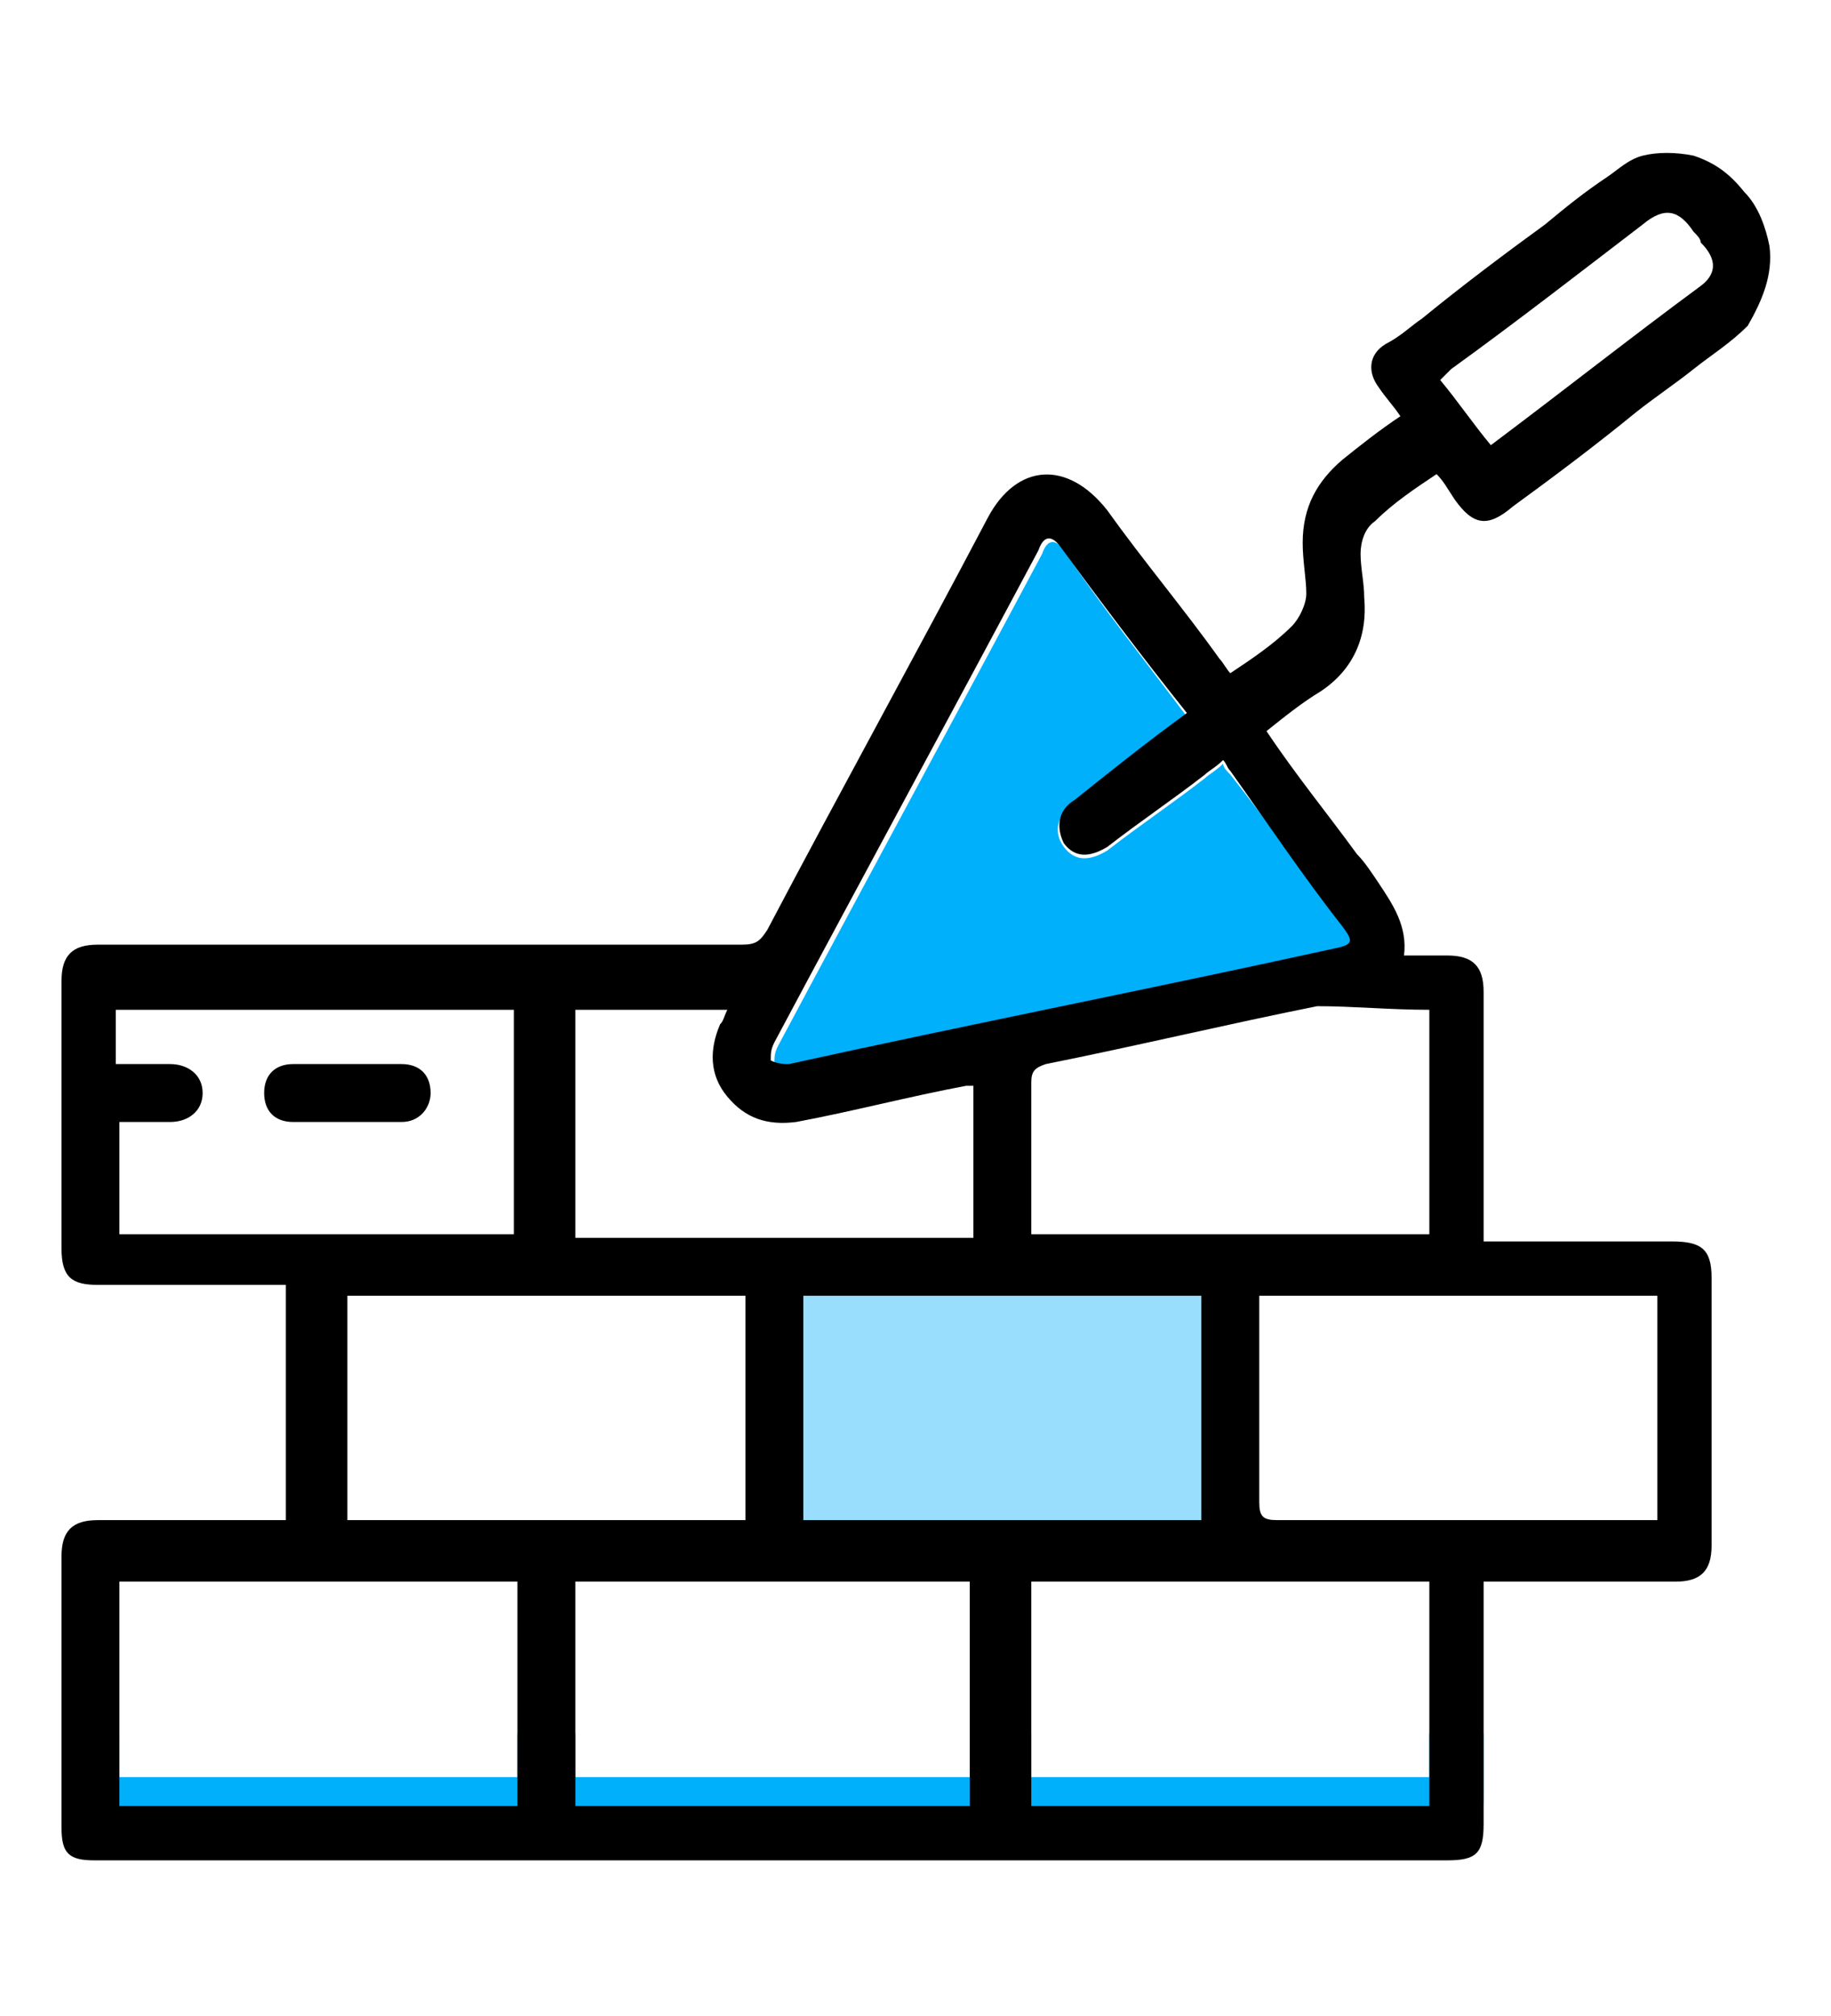
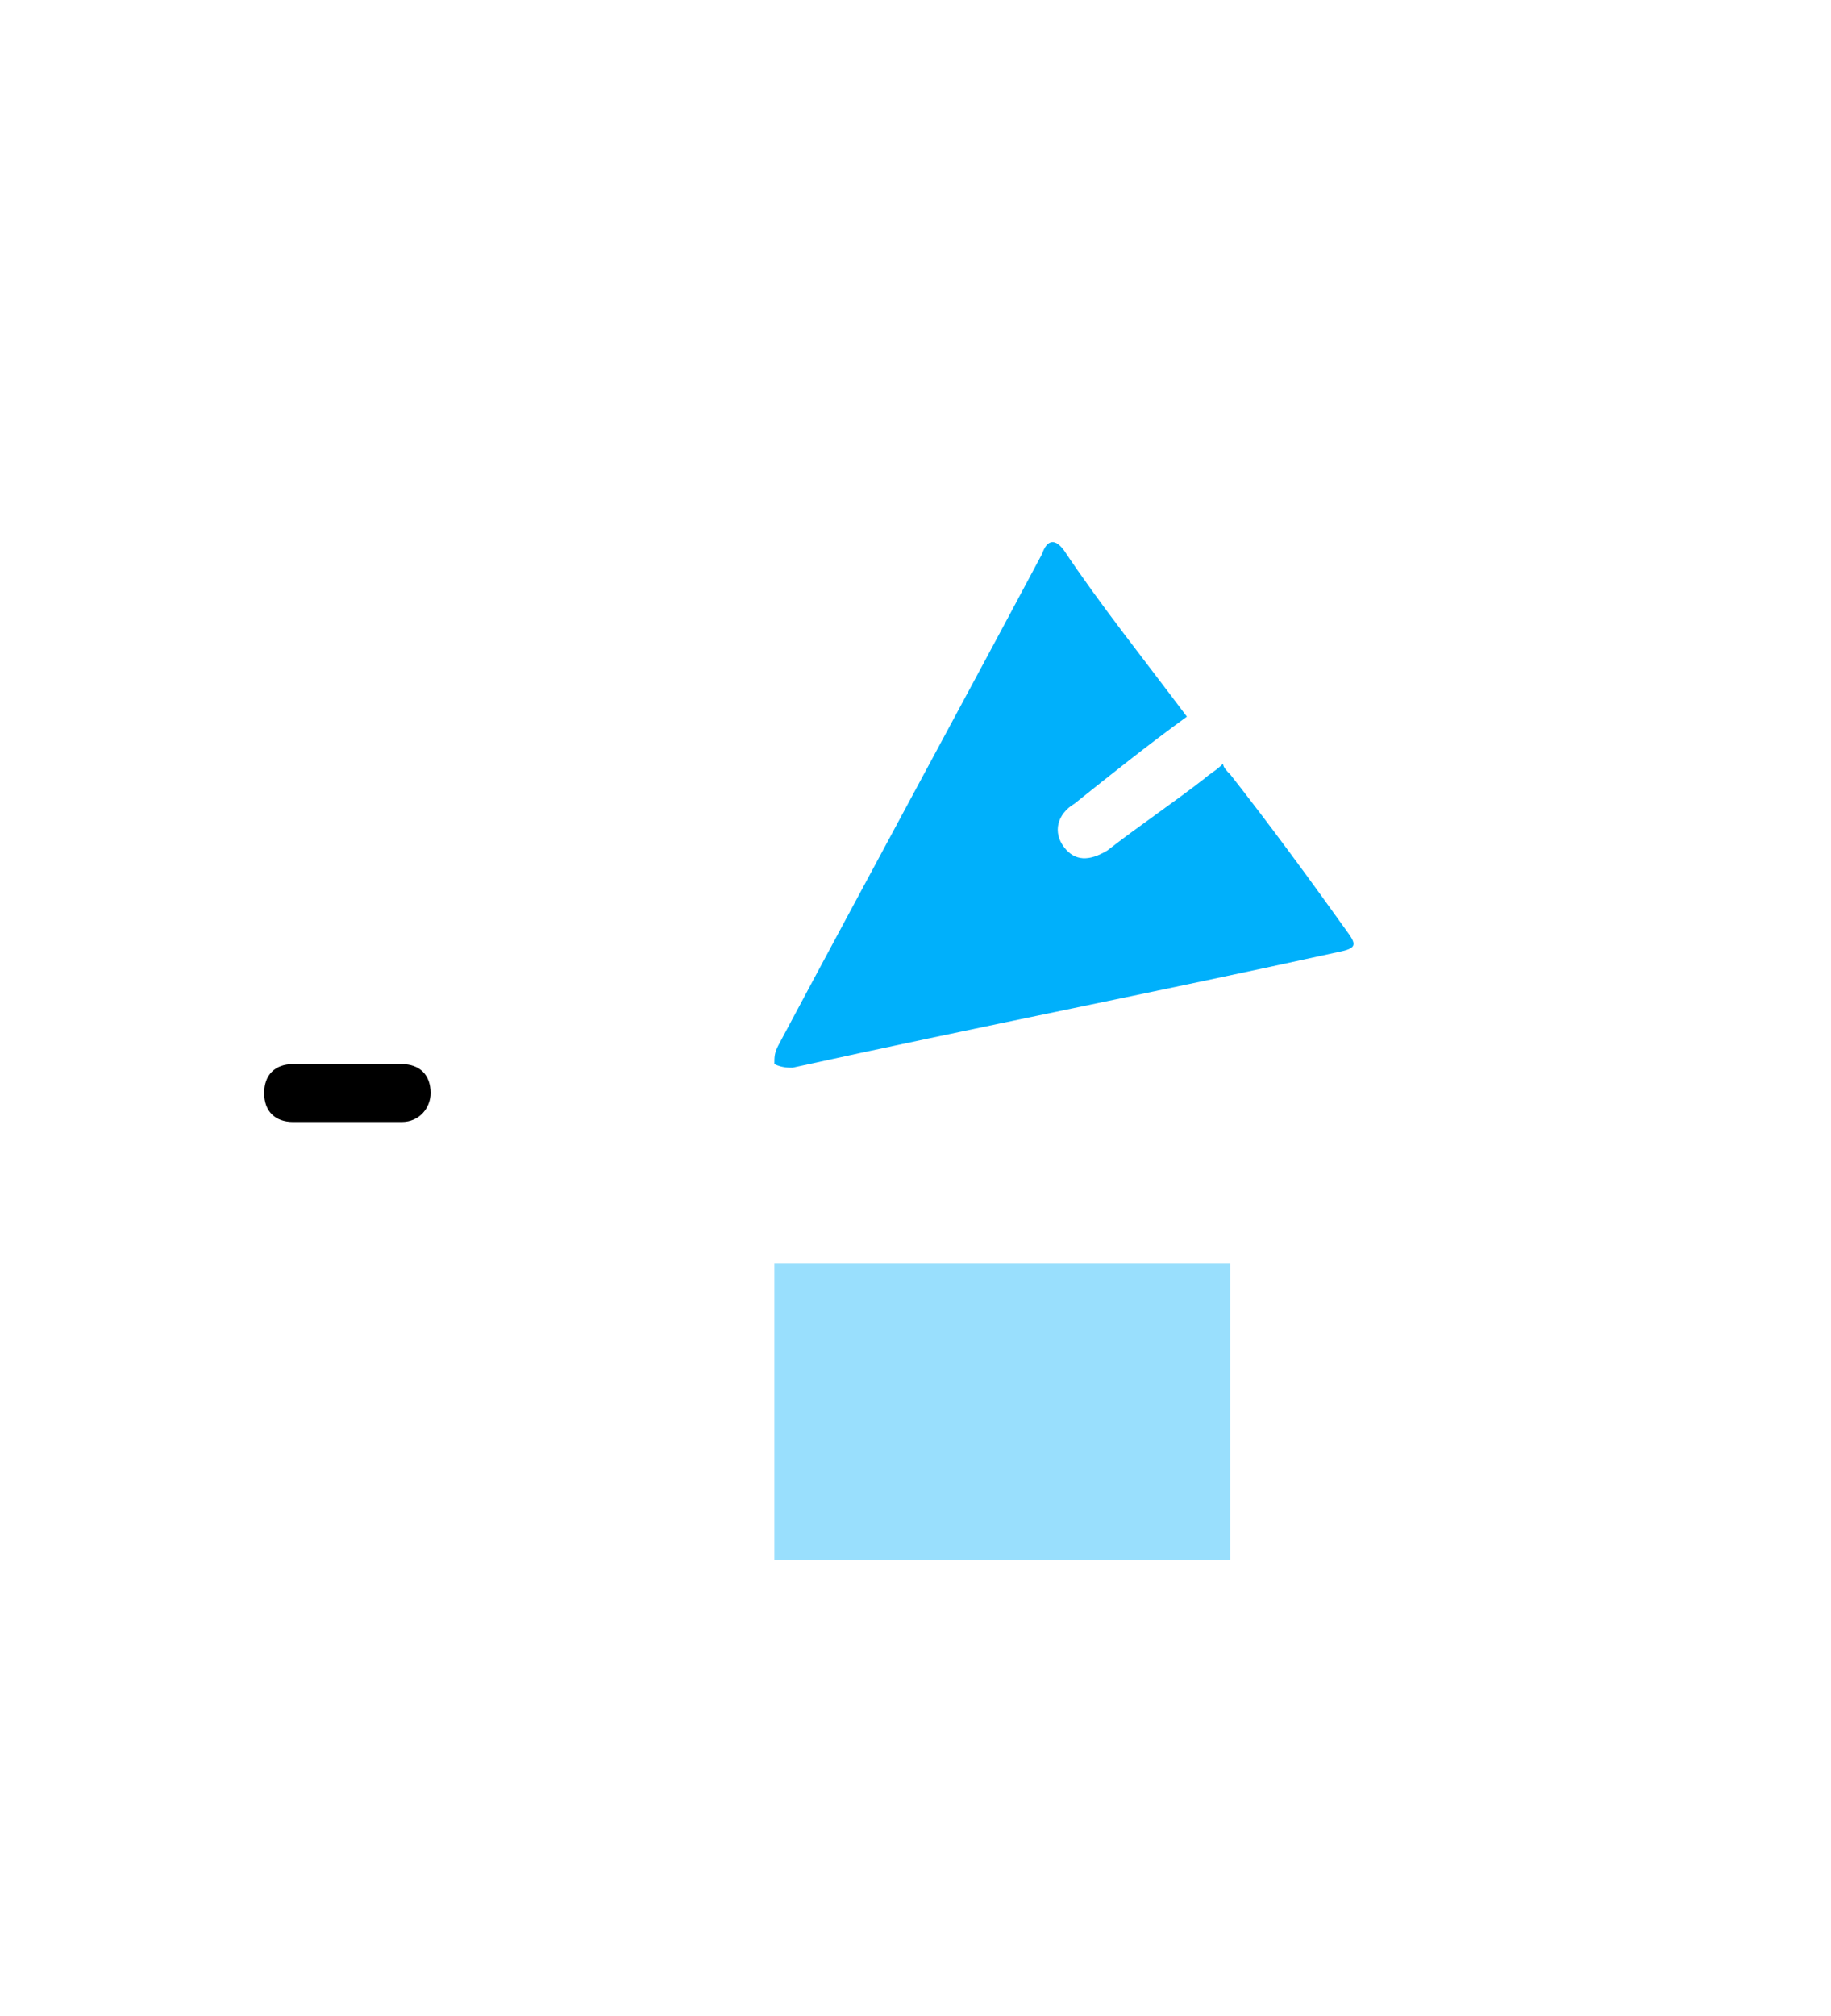
<svg xmlns="http://www.w3.org/2000/svg" version="1.1" id="Layer_1" x="0px" y="0px" width="50.6px" height="55.7px" viewBox="0 0 50.6 55.7" style="enable-background:new 0 0 50.6 55.7;" xml:space="preserve">
  <style type="text/css">
	.st0{fill:#00B0FB;}
	.st1{opacity:0.4;fill:#00B0FB;}
</style>
  <g>
    <rect x="21.4" y="34.9" class="st1" width="12.6" height="8.2" />
-     <path class="st0" d="M39.5,47.9v1.2h-11v-1.2h-1.6v1.2h-11v-1.2h-1.6v1.2h-11v-1.2H1.7c0,0.6,0,1.2,0,1.8c0,0.7,0.2,0.9,0.9,0.9   c12.5,0,24.9,0,37.4,0c0.8,0,1-0.2,1-1c0-0.6,0-1.1,0-1.7H39.5z" />
    <path class="st0" d="M32.8,19.8c-1.1,0.8-2.1,1.6-3.1,2.4c-0.5,0.3-0.6,0.8-0.3,1.2c0.3,0.4,0.7,0.4,1.2,0.1c0.9-0.7,1.8-1.3,2.7-2   c0.1-0.1,0.3-0.2,0.5-0.4c0,0.1,0.1,0.2,0.2,0.3c1.1,1.4,2.2,2.9,3.2,4.3c0.3,0.4,0.3,0.5-0.2,0.6c-5,1.1-10.1,2.1-15.1,3.2   c-0.1,0-0.3,0-0.5-0.1c0-0.2,0-0.3,0.1-0.5c2.4-4.5,4.9-9.1,7.3-13.6c0.1-0.3,0.3-0.5,0.6-0.1C30.4,16.7,31.6,18.2,32.8,19.8z" />
    <path d="M9.6,31c-0.5,0-1,0-1.5,0c-0.5,0-0.8-0.3-0.8-0.8c0-0.5,0.3-0.8,0.8-0.8c1,0,2,0,3,0c0.5,0,0.8,0.3,0.8,0.8   c0,0.4-0.3,0.8-0.8,0.8C10.6,31,10.1,31,9.6,31z" />
-     <path d="M48.9,6.8c-0.1-0.5-0.3-1.1-0.7-1.5c-0.4-0.5-0.8-0.8-1.4-1c-0.5-0.1-1-0.1-1.4,0c-0.4,0.1-0.7,0.4-1,0.6   c-0.6,0.4-1.1,0.8-1.7,1.3c-1.1,0.8-2.3,1.7-3.4,2.6c-0.3,0.2-0.6,0.5-1,0.7c-0.5,0.3-0.5,0.8-0.2,1.2c0.2,0.3,0.4,0.5,0.6,0.8   c-0.6,0.4-1.1,0.8-1.6,1.2c-0.7,0.6-1.1,1.3-1.1,2.3c0,0.5,0.1,1,0.1,1.4c0,0.3-0.2,0.7-0.4,0.9c-0.5,0.5-1.1,0.9-1.7,1.3   c-0.1-0.1-0.2-0.3-0.3-0.4c-1-1.4-2.1-2.7-3.1-4.1c-1.1-1.4-2.5-1.3-3.3,0.2c-2,3.8-4.1,7.6-6.1,11.4c-0.2,0.3-0.3,0.4-0.7,0.4   c-5.9,0-11.9,0-17.8,0c-0.7,0-1,0.3-1,1v7.4c0,0.8,0.3,1,1,1h4.7c0.2,0,0.3,0,0.5,0V42H7.4c-1.6,0-3.1,0-4.7,0c-0.7,0-1,0.3-1,1   v7.5c0,0.7,0.2,0.9,0.9,0.9h37.4c0.8,0,1-0.2,1-1v-6.7h0.6c1.6,0,3.1,0,4.7,0c0.7,0,1-0.3,1-1v-7.4c0-0.8-0.3-1-1.1-1h-5.2v-0.6   c0-2.1,0-4.2,0-6.3c0-0.7-0.3-1-1-1h-1.2c0.1-0.8-0.3-1.4-0.7-2c-0.2-0.3-0.4-0.6-0.6-0.8c-0.8-1.1-1.7-2.2-2.5-3.4   c0.5-0.4,1-0.8,1.5-1.1c0.9-0.6,1.3-1.5,1.2-2.6c0-0.4-0.1-0.8-0.1-1.2c0-0.3,0.1-0.7,0.4-0.9c0.5-0.5,1.1-0.9,1.7-1.3   c0.2,0.2,0.3,0.4,0.5,0.7c0.5,0.7,0.9,0.8,1.6,0.2c1.1-0.8,2.3-1.7,3.4-2.6c0.5-0.4,1.1-0.8,1.6-1.2c0.5-0.4,1-0.7,1.5-1.2   C48.7,8.3,49,7.6,48.9,6.8z M15.9,27.9h4.2c-0.1,0.2-0.1,0.3-0.2,0.4c-0.3,0.7-0.3,1.4,0.2,2c0.5,0.6,1.1,0.8,1.9,0.7   c1.6-0.3,3.1-0.7,4.7-1c0.1,0,0.1,0,0.2,0v4.2H15.9V27.9z M33.2,35.8V42h-11v-6.2H33.2z M20.6,35.8V42h-11v-6.2H20.6z M3.3,34.1V31   c0.5,0,1,0,1.4,0c0.5,0,0.9-0.3,0.9-0.8c0-0.5-0.4-0.8-0.9-0.8c-0.5,0-0.9,0-1.5,0v-1.5h11v6.2H3.3z M14.3,49.9h-11v-6.2h11V49.9z    M26.9,49.9H15.9v-6.2h10.9V49.9z M39.5,49.9h-11v-6.2h11V49.9z M45.8,35.8V42c-0.2,0-0.3,0-0.5,0c-3.3,0-6.7,0-10,0   c-0.4,0-0.5-0.1-0.5-0.5c0-1.8,0-3.6,0-5.3c0-0.1,0-0.3,0-0.4H45.8z M39.5,27.9v6.2h-11c0-0.1,0-0.2,0-0.4c0-1.3,0-2.5,0-3.8   c0-0.3,0.1-0.4,0.4-0.5c2.5-0.5,5-1.1,7.5-1.6C37.4,27.8,38.4,27.9,39.5,27.9z M37.1,25.6c0.3,0.4,0.3,0.5-0.2,0.6   c-5,1.1-10.1,2.1-15.1,3.2c-0.1,0-0.3,0-0.5-0.1c0-0.2,0-0.3,0.1-0.5c2.4-4.5,4.9-9.1,7.3-13.6c0.1-0.3,0.3-0.5,0.6-0.1   c1.1,1.5,2.3,3.1,3.5,4.6c-1.1,0.8-2.1,1.6-3.1,2.4c-0.5,0.3-0.5,0.8-0.3,1.2c0.3,0.4,0.7,0.4,1.2,0.1c0.9-0.7,1.8-1.3,2.7-2   c0.1-0.1,0.3-0.2,0.5-0.4c0.1,0.1,0.1,0.2,0.2,0.3C35,22.7,36,24.2,37.1,25.6z M47,7.9c-1.9,1.4-3.8,2.9-5.8,4.4   c-0.5-0.6-0.9-1.2-1.4-1.8c0.1-0.1,0.2-0.2,0.3-0.3c1.8-1.3,3.6-2.7,5.3-4c0.6-0.5,1-0.4,1.4,0.2c0.1,0.1,0.2,0.2,0.2,0.3   C47.5,7.2,47.4,7.6,47,7.9z" />
  </g>
</svg>